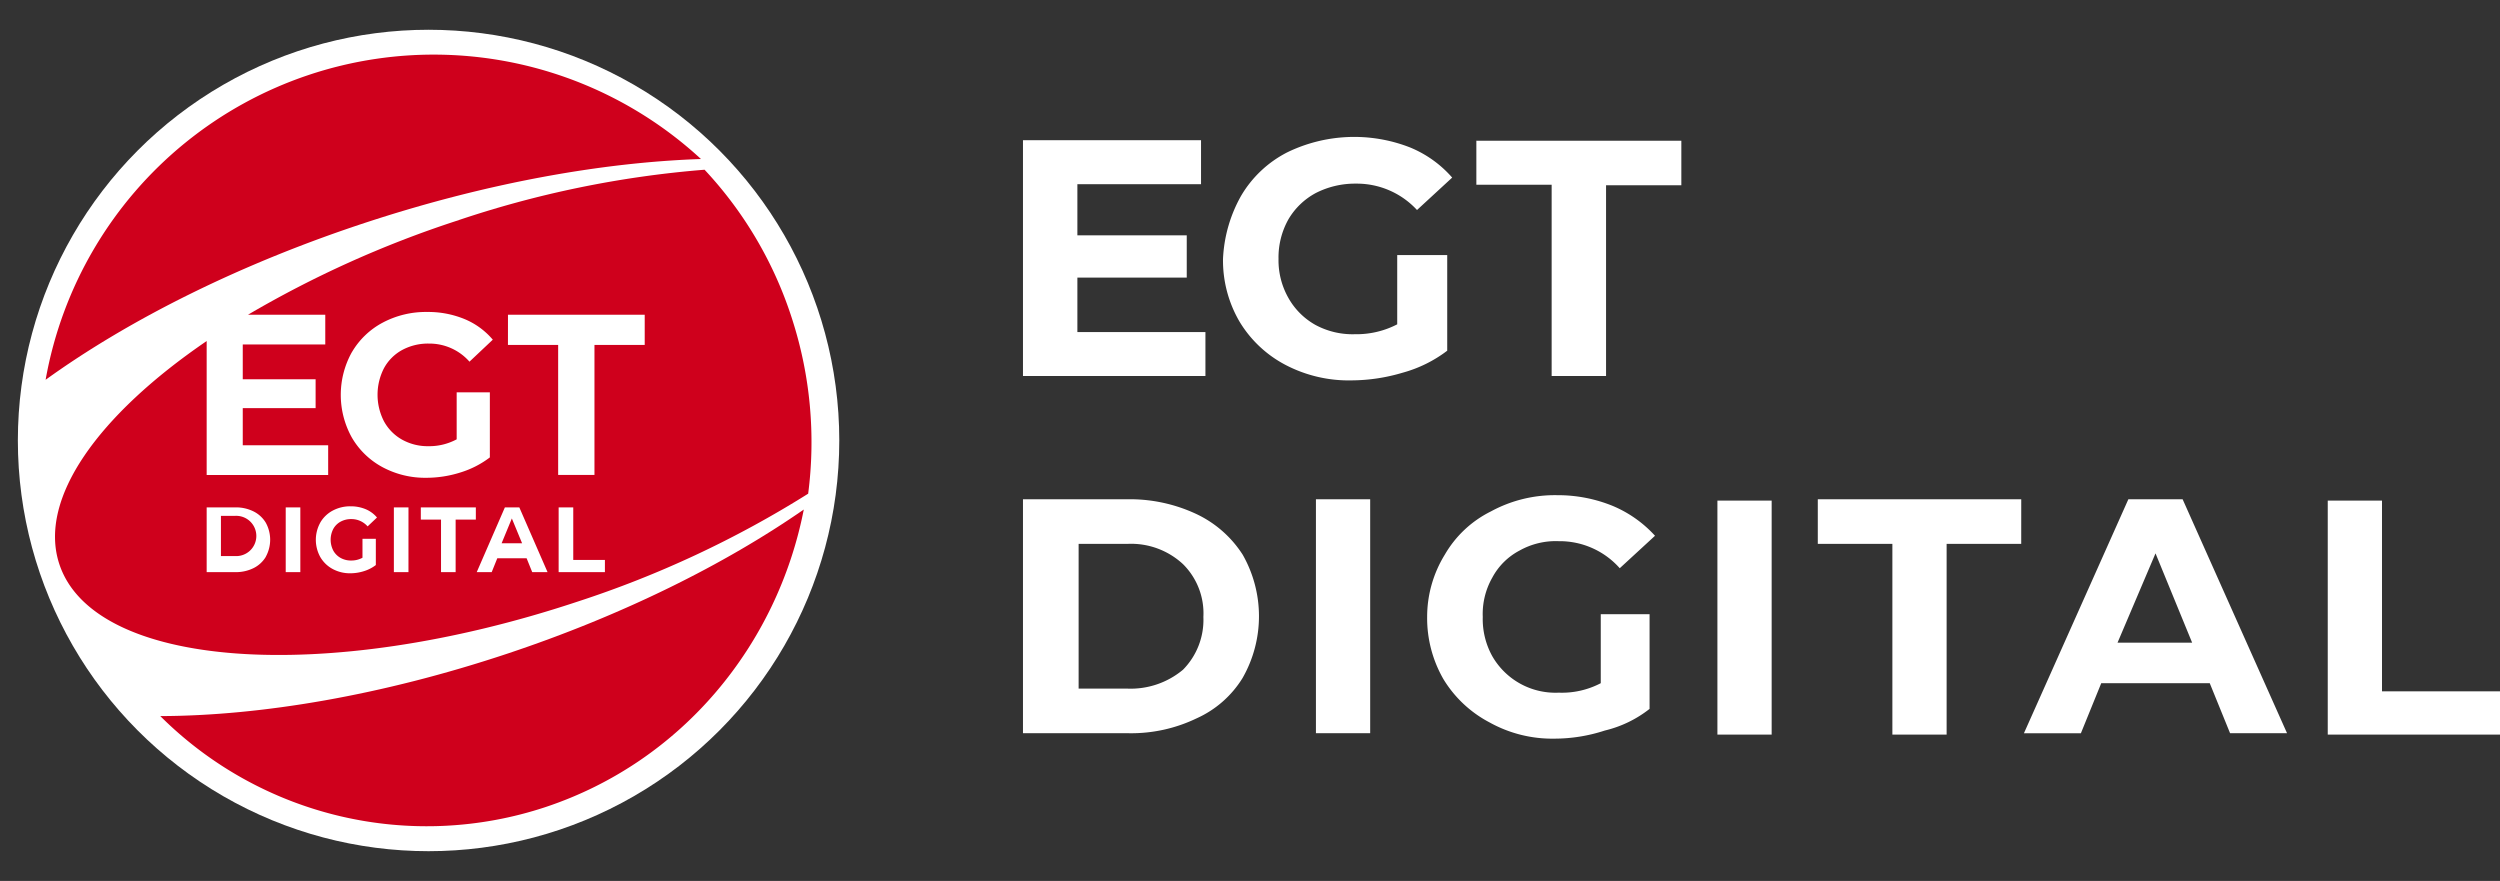
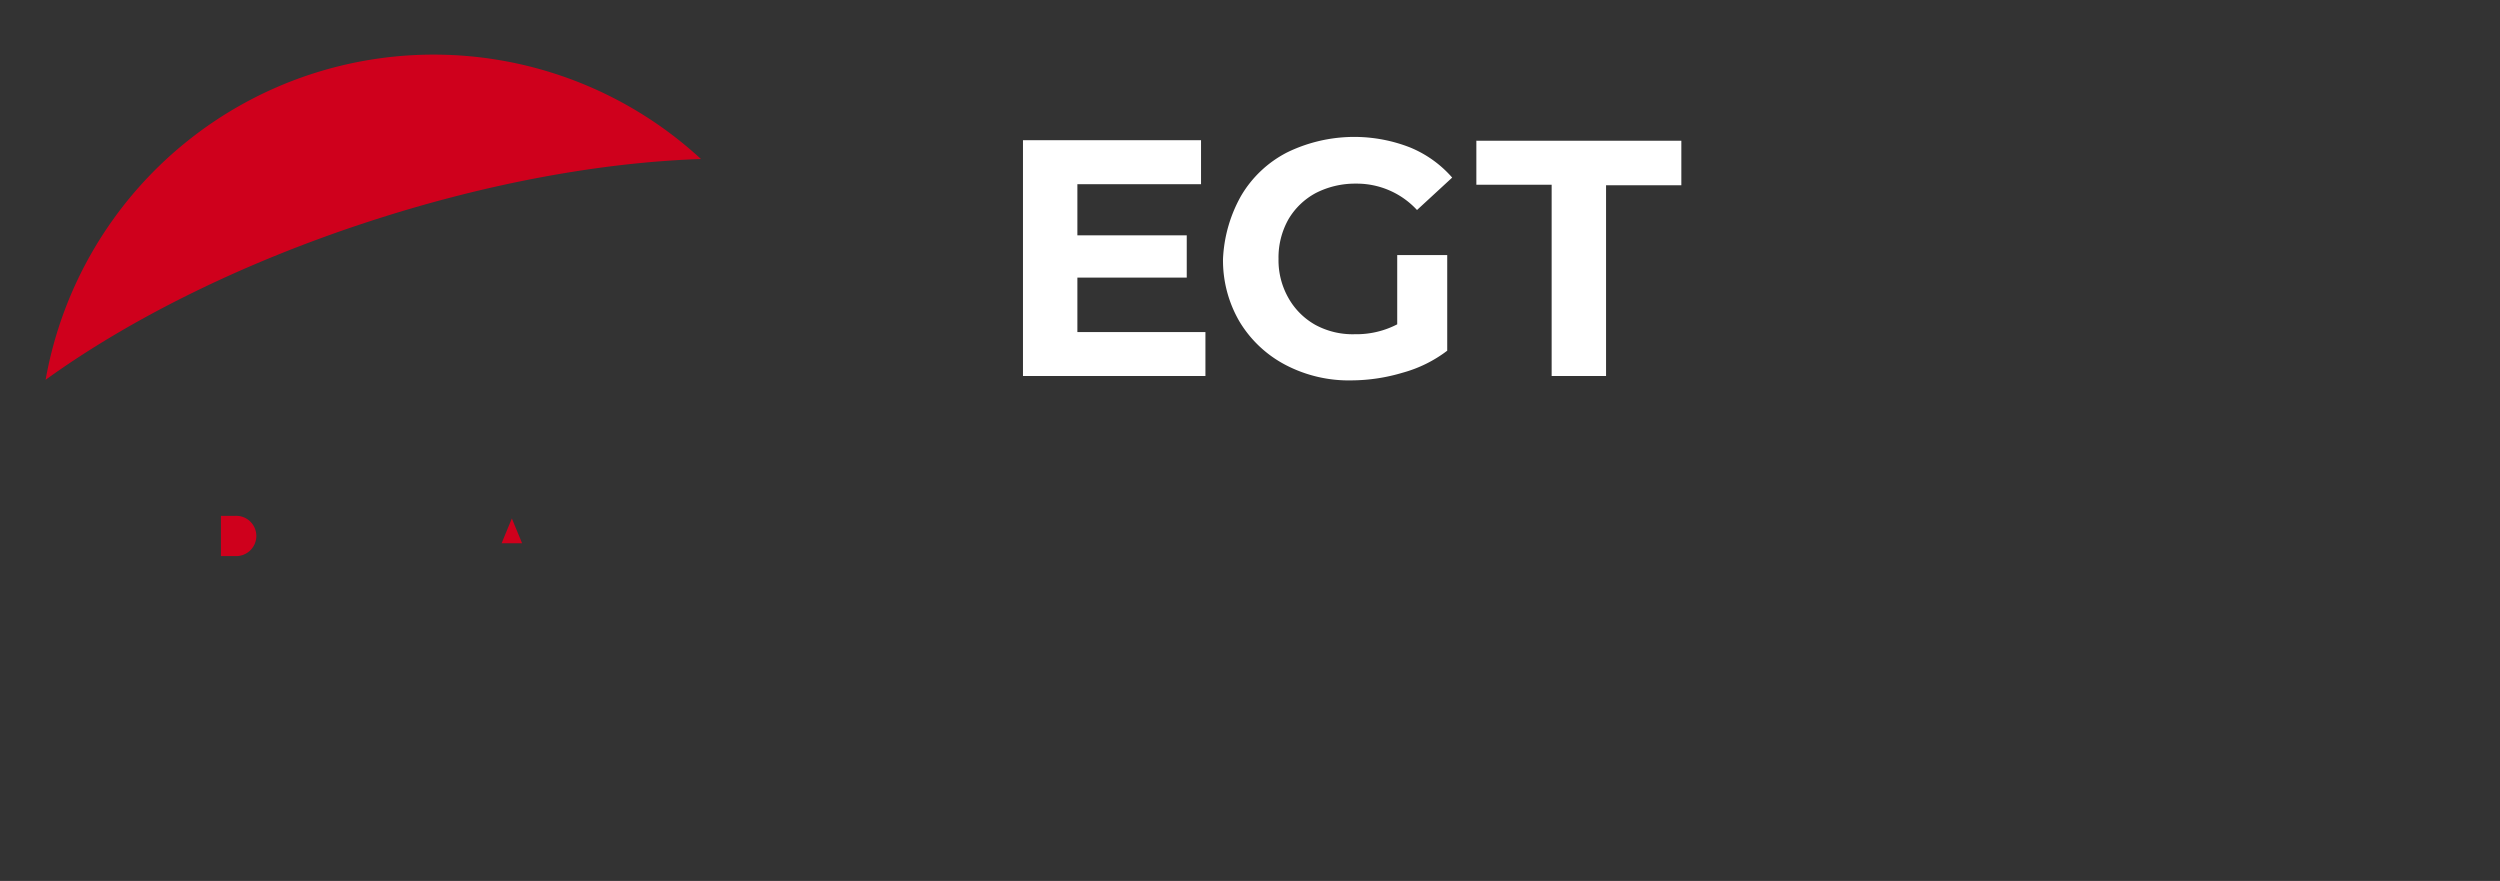
<svg xmlns="http://www.w3.org/2000/svg" width="420" height="148" viewBox="0 0 420 148">
  <rect x="0" y="0" width="420" height="148" fill="#333333" stroke="none" />
  <g id="EGTD_logo_sign_with_font" transform="translate(-455.182 -226)">
    <g id="egtLogo" transform="translate(455.182 228)">
-       <circle id="whitebackground" cx="69" cy="69" r="69" transform="translate(3 3)" fill="#fff" />
      <g id="EGTLogoShapes" transform="translate(7.667 7.164)">
-         <path id="Path_24" data-name="Path 24" d="M410.268,234.163c-21.059,7.018-41.387,10.451-58.337,10.5a63.4,63.4,0,0,0,64.744,15.275c22.988-7.66,38.917-27.294,43.364-49.98C446.728,219.193,429.614,227.716,410.268,234.163Z" transform="translate(-332.669 -133.523)" fill="#cf001c" />
-         <path id="Path_25" data-name="Path 25" d="M447.639,210.669l-1.718,4.164h3.437Z" transform="translate(-369.315 -132.732)" fill="#cf001c" />
+         <path id="Path_25" data-name="Path 25" d="M447.639,210.669l-1.718,4.164h3.437" transform="translate(-369.315 -132.732)" fill="#cf001c" />
        <path id="Path_26" data-name="Path 26" d="M371.5,210.026h-2.291v6.744H371.5a3.383,3.383,0,1,0,0-6.744Z" transform="translate(-339.759 -132.52)" fill="#cf001c" />
        <path id="Path_27" data-name="Path 27" d="M375.837,111.8c19.842-6.447,39.051-9.867,55.522-10.42a66.228,66.228,0,0,0-110.1,37.09C335.356,128.3,354.24,118.82,375.837,111.8Z" transform="translate(-321.263 -83.829)" fill="#cf001c" />
-         <path id="Path_28" data-name="Path 28" d="M411.452,189.012a174.26,174.26,0,0,0,38.85-18.169,67.308,67.308,0,0,0-2.627-29.125,66.238,66.238,0,0,0-14.777-25.3,172.85,172.85,0,0,0-41.789,8.627A178.651,178.651,0,0,0,356.2,140.776h12.976v5H355.313v5.849h12.24v4.848h-12.24v6.234h14.349v5H349.25V145.2c-18.2,12.425-28.268,26.418-24.8,37.33C330.071,200.2,369.021,203.1,411.452,189.012Zm-28.3-4.991H380.7V173.144h2.455Zm11.319-8.826h-3.394v8.826h-2.455V175.2h-3.394v-2.051h9.243Zm21.684,8.826h-7.773V173.144h2.455v8.826h5.318ZM399.87,140.776h22.972v5.079H414.4v21.834h-6.1V145.855h-8.436Zm1.906,32.368,4.742,10.877h-2.576L403,181.69h-4.924l-.939,2.331h-2.515l4.728-10.877Zm-28.125-26.077a13.093,13.093,0,0,1,5.178-4.963,15.442,15.442,0,0,1,7.457-1.789,16.025,16.025,0,0,1,6.288,1.193,12.473,12.473,0,0,1,4.745,3.463l-3.916,3.694a8.972,8.972,0,0,0-6.817-3.04A9.155,9.155,0,0,0,382.1,146.7a7.642,7.642,0,0,0-3.05,3.04,9.749,9.749,0,0,0,0,8.965,7.8,7.8,0,0,0,3.031,3.059,8.833,8.833,0,0,0,4.425,1.1,9.723,9.723,0,0,0,4.745-1.154v-7.89h5.574v10.928a15.8,15.8,0,0,1-4.971,2.539,18.934,18.934,0,0,1-5.687.885,15.138,15.138,0,0,1-7.382-1.789,13.156,13.156,0,0,1-5.14-4.963,14.744,14.744,0,0,1,0-14.353Zm-5.309,28.619a5.274,5.274,0,0,1,2.083-2,6.194,6.194,0,0,1,3-.722,6.418,6.418,0,0,1,2.531.482,5.018,5.018,0,0,1,1.909,1.4l-1.576,1.492a3.606,3.606,0,0,0-2.743-1.227,3.665,3.665,0,0,0-1.8.435,3.078,3.078,0,0,0-1.228,1.227,3.952,3.952,0,0,0,0,3.62,3.148,3.148,0,0,0,1.22,1.235,3.542,3.542,0,0,0,1.78.443,3.9,3.9,0,0,0,1.909-.466v-3.186h2.243v4.413a6.336,6.336,0,0,1-2,1.026,7.59,7.59,0,0,1-2.288.357,6.074,6.074,0,0,1-2.97-.722,5.3,5.3,0,0,1-2.069-2,5.973,5.973,0,0,1,0-5.8Zm-5.811-2.541h2.455v10.877h-2.455Zm-3.341,8.3a4.979,4.979,0,0,1-2.061,1.9,6.628,6.628,0,0,1-3.053.676H349.25V173.144h4.819a6.628,6.628,0,0,1,3.053.676,4.982,4.982,0,0,1,2.061,1.9,5.927,5.927,0,0,1,0,5.718Z" transform="translate(-322.197 -97.068)" fill="#cf001c" />
      </g>
    </g>
    <g id="egtDigital" transform="translate(627.042 249.001)">
      <path id="egt" d="M139.87,85.924h29.913V93.31H149.01v8.59h18.373v7.109H149.01v9.14h21.512v7.386H139.87Zm76.076.092h34.53v7.478H237.827v32.037h-9.14V93.4H216.038V86.016Zm-39.423,9.233a19.038,19.038,0,0,1,7.755-7.294,25.74,25.74,0,0,1,20.589-.831,18.921,18.921,0,0,1,7.109,5.078l-5.909,5.447a13.76,13.76,0,0,0-10.248-4.432,14.493,14.493,0,0,0-6.74,1.57,11.772,11.772,0,0,0-4.616,4.432,13.076,13.076,0,0,0-1.662,6.647,12.81,12.81,0,0,0,1.662,6.555,11.831,11.831,0,0,0,4.524,4.524,13.133,13.133,0,0,0,6.647,1.57,14.865,14.865,0,0,0,7.109-1.662V105.22h8.4v16.065a21.883,21.883,0,0,1-7.478,3.693,30.421,30.421,0,0,1-8.586,1.293A22.89,22.89,0,0,1,184,123.685a19.647,19.647,0,0,1-7.755-7.294,20.36,20.36,0,0,1-2.77-10.525,23.717,23.717,0,0,1,3.047-10.617Z" transform="translate(-139.87 -85.368)" fill="#fff" />
-       <path id="digital" d="M265.649,187.791h-9.114v-39.31h9.114Zm41.926-32.039H295.043v32.039h-9.114V155.753H273.4v-7.5h34.179Zm80.207,32.039h-28.71v-39.31h9.114V180.52H388.01v7.271ZM334.69,148.254l17.545,39.31h-9.57l-3.418-8.407H321.019l-3.418,8.407h-9.57l17.545-39.31ZM210.734,157.57a18.376,18.376,0,0,1,7.747-7.271,22.5,22.5,0,0,1,11.165-2.727,24.347,24.347,0,0,1,9.342,1.818,20.112,20.112,0,0,1,7.064,5l-5.924,5.453a13.485,13.485,0,0,0-10.254-4.544,12.436,12.436,0,0,0-6.608,1.591,10.968,10.968,0,0,0-4.557,4.544,12.345,12.345,0,0,0-1.595,6.59,12.831,12.831,0,0,0,1.595,6.589,12.231,12.231,0,0,0,11.165,6.135,14.083,14.083,0,0,0,7.064-1.591V167.568h8.2v15.906a19.444,19.444,0,0,1-7.519,3.636,27.175,27.175,0,0,1-8.431,1.363,21.659,21.659,0,0,1-10.937-2.727,19.843,19.843,0,0,1-7.747-7.271,20.539,20.539,0,0,1-2.734-10.452,19.927,19.927,0,0,1,2.961-10.45Zm-21.647-9.316H198.2v39.31h-9.114Zm-12.3,29.993a17.454,17.454,0,0,1-7.747,6.817,25.338,25.338,0,0,1-11.393,2.5H139.87v-39.31h17.773a26.276,26.276,0,0,1,11.393,2.5,18.71,18.71,0,0,1,7.747,6.817,20.911,20.911,0,0,1,0,20.677Zm153.35-20.9-6.38,15h12.532Zm-172.718-1.591h-8.2v24.313h8.2a13.7,13.7,0,0,0,9.342-3.181,11.922,11.922,0,0,0,3.418-8.862,11.631,11.631,0,0,0-3.418-8.862,12.8,12.8,0,0,0-9.346-3.411Z" transform="translate(-139.87 -87.382)" fill="#fff" />
    </g>
    <rect id="container" width="420" height="148" transform="translate(455.182 226)" fill="none" />
  </g>
</svg>